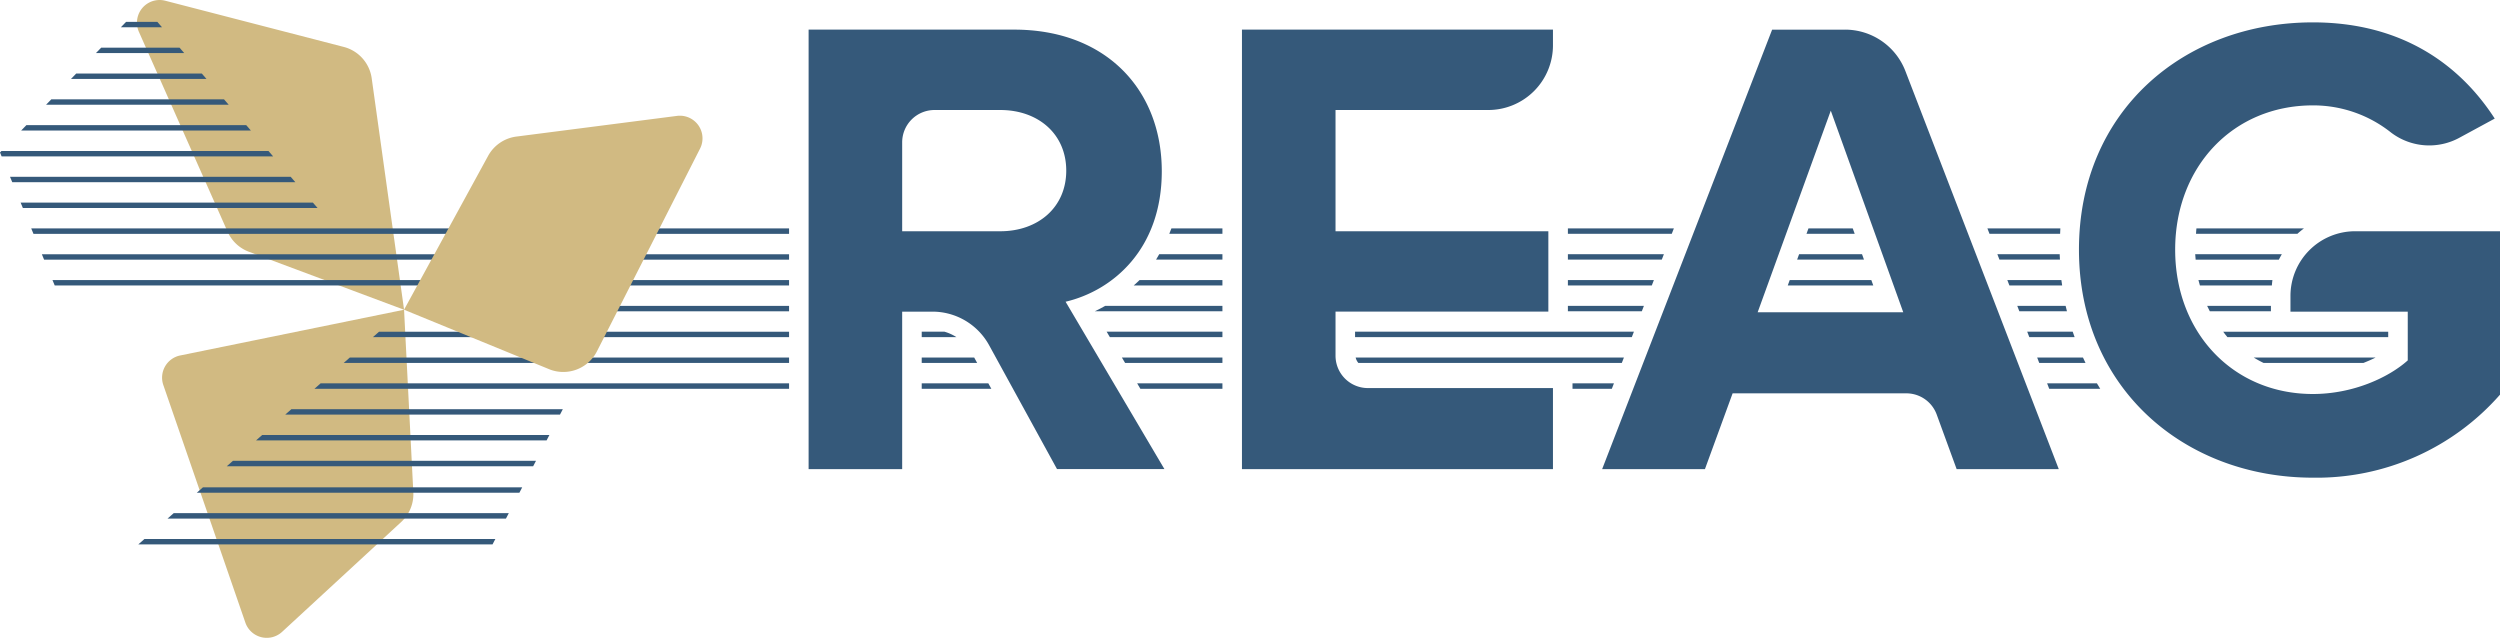
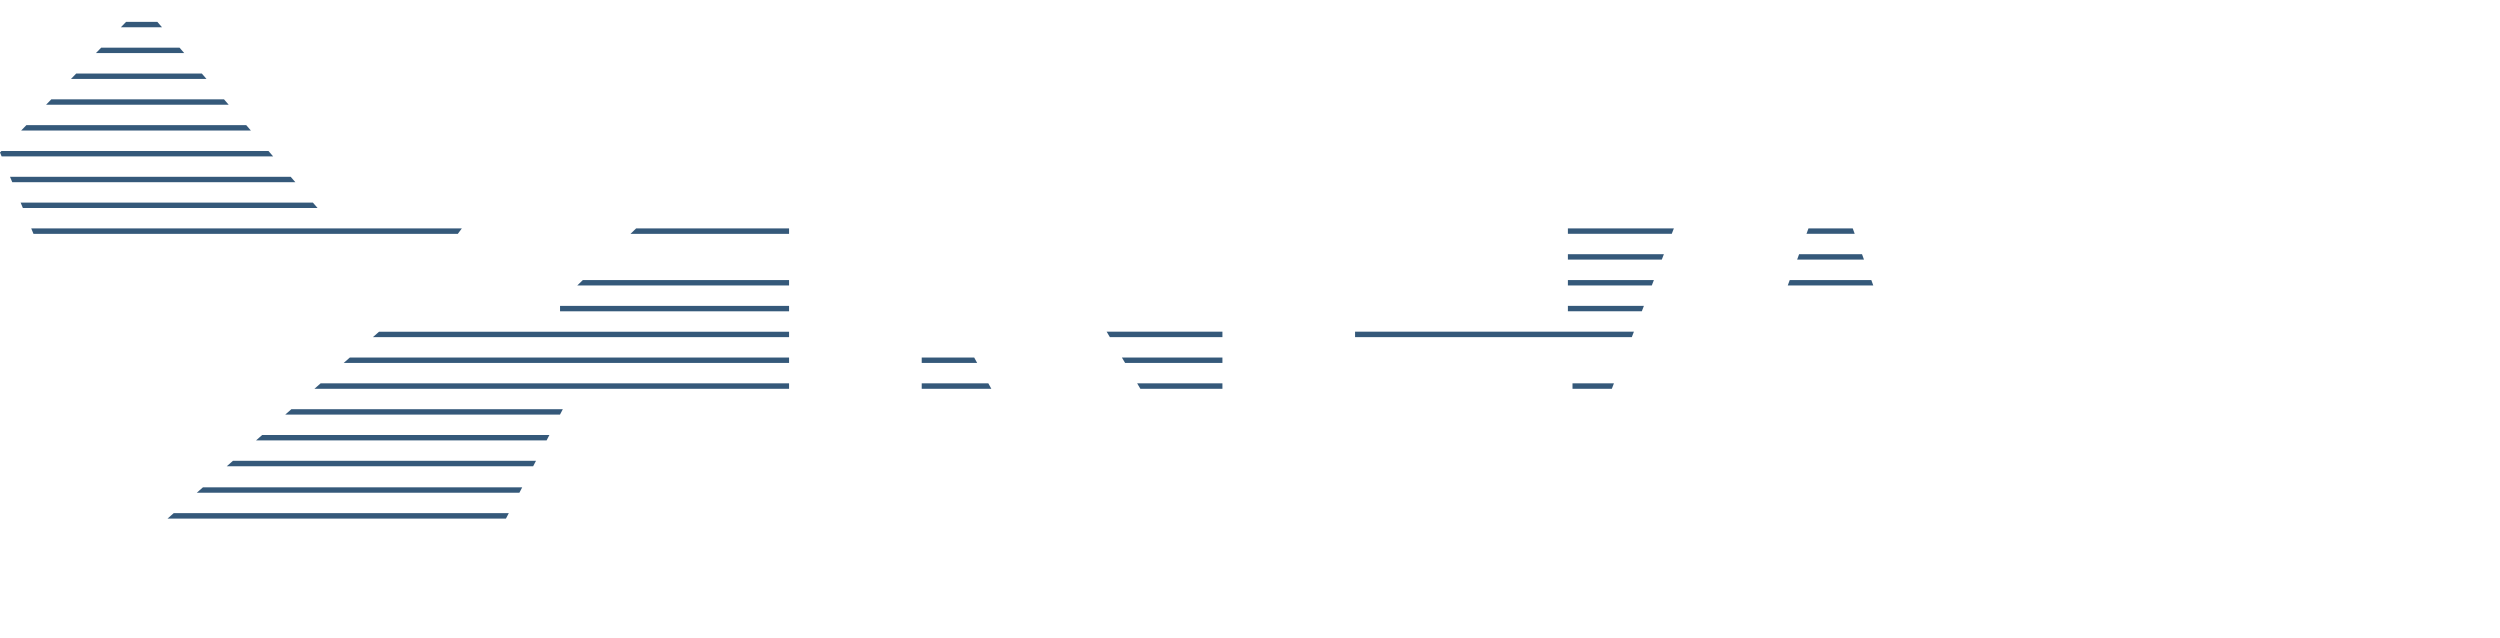
<svg xmlns="http://www.w3.org/2000/svg" width="554.177" height="141.392" viewBox="0 0 554.177 141.392">
  <defs>
    <style>.a{fill:none;}.b{clip-path:url(#a);}.c{fill:#d1ba82;}.d{fill:#35597a;}</style>
    <clipPath id="a">
-       <path class="a" d="M0,0H554.177V-141.392H0Z" />
+       <path class="a" d="M0,0V-141.392H0Z" />
    </clipPath>
  </defs>
  <g transform="translate(0 141.392)">
    <g class="b">
      <g transform="translate(30.794 -134.329)">
        <path class="c" d="M0,0,19.656,44.3a8.368,8.368,0,0,0,4.719,4.444L58.777,61.6,51.6,10.282a8.366,8.366,0,0,0-6.19-6.942L5.846-6.9A5.02,5.02,0,0,0,0,0" />
      </g>
      <g transform="translate(62.537 -1.332)">
        <path class="c" d="M0,0,26.4-24.355a8.364,8.364,0,0,0,2.684-6.575L27.031-71.4-22.592-61.265a5.02,5.02,0,0,0-3.741,6.557L-8.149-2.052A5.02,5.02,0,0,0,0,0" />
      </g>
      <g transform="translate(422.581 -54.201)">
        <path class="d" d="M0,0H-38.511l-6.136,16.8H-67.432l37.683-97.422h16.158A14.338,14.338,0,0,1-.212-71.442l34,88.239H11.148L6.734,4.71A7.168,7.168,0,0,0,0,0M-32.962-17.965H-.683L-16.749-62.659Z" />
      </g>
      <g transform="translate(512.696 -136.432)">
        <path class="d" d="M0,0C20.156,0,32.864,9.786,40.313,21.326l-7.653,4.15a13.977,13.977,0,0,1-15.314-1.041A27.712,27.712,0,0,0,0,18.4c-17.674,0-30.525,13.583-30.525,31.987S-17.674,82.378,0,82.378c8.909,0,16.8-3.652,21.033-7.449V64.121h-26V60.64A14.338,14.338,0,0,1,9.372,46.3h32.11V82.523A54.071,54.071,0,0,1,0,100.927c-28.482,0-51.851-19.864-51.851-50.536C-51.851,19.572-28.482,0,0,0" />
      </g>
      <g transform="translate(275.306 -134.826)">
        <path class="d" d="M0,0H68.94V3.481A14.337,14.337,0,0,1,54.6,17.819H20.741V44.695H67.918V62.514H20.741v9.774a7.169,7.169,0,0,0,7.169,7.168H68.94V97.422H0Z" />
      </g>
      <g transform="translate(206.685 -72.311)">
        <path class="d" d="M0,0H-6.7V34.908H-27.44V-62.514H18.131c20.3,0,32.717,13.291,32.717,31.4,0,17.233-10.808,26.436-21.324,28.918l21.909,37.1H27.625L12.573,7.446A14.338,14.338,0,0,0,0,0M15.064-44.695H.47A7.169,7.169,0,0,0-6.7-37.527V-17.82H15.064c8.326,0,14.607-5.258,14.607-13.437S23.39-44.695,15.064-44.695" />
      </g>
      <g transform="translate(209.359 -67.865)">
        <path class="d" d="M0,0H-5.04V1.2H2.643A9.949,9.949,0,0,0,0,0" />
      </g>
    </g>
    <g transform="translate(215.949 -62.139)">
      <path class="d" d="M0,0H-11.631V1.2H.66Z" />
    </g>
    <g transform="translate(219.088 -56.413)">
      <path class="d" d="M0,0H-14.77V1.2H.66Z" />
    </g>
    <g transform="translate(63.227 -49.486)">
      <path class="d" d="M0,0H60.908l.626-1.2H1.362Z" />
    </g>
    <g transform="translate(50.27 -38.039)">
      <path class="d" d="M0,0H67.916l.625-1.2H1.362Z" />
    </g>
    <g transform="translate(56.749 -43.762)">
      <path class="d" d="M0,0H64.412l.625-1.2H1.362Z" />
    </g>
    <g transform="translate(43.618 -32.162)">
      <path class="d" d="M0,0H71.513l.625-1.2H1.362Z" />
    </g>
    <g transform="translate(30.661 -20.715)">
-       <path class="d" d="M0,0H78.52l.626-1.2H1.362Z" />
-     </g>
+       </g>
    <g transform="translate(37.14 -26.439)">
      <path class="d" d="M0,0H75.017l.625-1.2H1.363Z" />
    </g>
    <g transform="translate(34.878 -136.545)">
      <path class="d" d="M0,0H-6.927L-8.089,1.2H1.036Z" />
    </g>
    <g transform="translate(44.731 -125.098)">
      <path class="d" d="M0,0H-27.831l-1.162,1.2H1.036Z" />
    </g>
    <g transform="translate(54.583 -113.651)">
      <path class="d" d="M0,0H-48.735L-49.9,1.2H1.036Z" />
    </g>
    <g transform="translate(39.805 -130.822)">
      <path class="d" d="M0,0H-17.379l-1.162,1.2H1.036Z" />
    </g>
    <g transform="translate(49.657 -119.375)">
      <path class="d" d="M0,0H-38.283l-1.162,1.2H1.036Z" />
    </g>
    <g transform="translate(0.322 -107.927)">
      <path class="d" d="M0,0-.322.333l.357.87H60.223L59.188,0Z" />
    </g>
    <g transform="translate(64.436 -102.204)">
      <path class="d" d="M0,0H-62.219l.5,1.2H1.036Z" />
    </g>
    <g transform="translate(69.362 -96.48)">
      <path class="d" d="M0,0H-64.792l.5,1.2H1.036Z" />
    </g>
    <g transform="translate(102.372 -90.757)">
      <path class="d" d="M0,0H-95.448l.495,1.2H-.886Z" />
    </g>
    <g transform="translate(93.945 -79.31)">
-       <path class="d" d="M0,0H-82.313l.5,1.2H-.886Z" />
-     </g>
+       </g>
    <g transform="translate(98.159 -85.033)">
-       <path class="d" d="M0,0H-88.88l.495,1.2h87.5Z" />
-     </g>
+       </g>
    <g transform="translate(174.913 -90.757)">
      <path class="d" d="M0,0H-33.907l-1.241,1.2H0Z" />
    </g>
    <g transform="translate(174.913 -85.033)">
-       <path class="d" d="M0,0H-39.81l-1.241,1.2H0Z" />
-     </g>
+       </g>
    <g transform="translate(174.913 -79.31)">
      <path class="d" d="M0,0H-45.712l-1.241,1.2H0Z" />
    </g>
    <path class="d" d="M174.913-73.586H124.144v1.2h50.769Z" />
    <g transform="translate(174.913 -67.862)">
      <path class="d" d="M0,0H-90.885l-1.362,1.2H0Z" />
    </g>
    <g transform="translate(174.913 -62.137)">
      <path class="d" d="M0,0H-97.366l-1.362,1.2H0Z" />
    </g>
    <g transform="translate(174.913 -56.413)">
      <path class="d" d="M0,0H-103.845l-1.362,1.2H0Z" />
    </g>
    <g class="b">
      <g transform="translate(270.975 -90.766)">
        <path class="d" d="M0,0H-11.306c-.147.411-.311.805-.472,1.2H0Z" />
      </g>
      <g transform="translate(270.975 -85.04)">
        <path class="d" d="M0,0H-14.015c-.238.4-.451.824-.7,1.2H0Z" />
      </g>
      <g transform="translate(270.975 -79.314)">
        <path class="d" d="M0,0H-18.36c-.42.43-.868.805-1.305,1.2H0Z" />
      </g>
      <g transform="translate(270.975 -73.591)">
        <path class="d" d="M0,0H-25.981c-.769.418-1.535.858-2.314,1.2H0Z" />
      </g>
    </g>
    <g transform="translate(270.975 -67.865)">
      <path class="d" d="M0,0H-25.666l.711,1.2H0Z" />
    </g>
    <g transform="translate(270.975 -62.139)">
      <path class="d" d="M0,0H-22.284l.71,1.2H0Z" />
    </g>
    <g transform="translate(270.975 -56.413)">
      <path class="d" d="M0,0H-18.9l.71,1.2H0Z" />
    </g>
    <g transform="translate(400.885 -90.766)">
      <path class="d" d="M0,0-.437,1.2H10.246L9.814,0Z" />
    </g>
    <g transform="translate(371.05 -90.766)">
      <path class="d" d="M0,0H-23.494V1.2H-.466Z" />
    </g>
    <g transform="translate(398.807 -85.04)">
      <path class="d" d="M0,0-.437,1.2H14.382L13.95,0Z" />
    </g>
    <g transform="translate(368.835 -85.04)">
      <path class="d" d="M0,0H-21.279V1.2H-.465Z" />
    </g>
    <g transform="translate(396.73 -79.314)">
      <path class="d" d="M0,0-.437,1.2H18.518L18.085,0Z" />
    </g>
    <g transform="translate(366.62 -79.314)">
      <path class="d" d="M0,0H-19.064V1.2h18.6Z" />
    </g>
    <g transform="translate(364.406 -73.591)">
      <path class="d" d="M0,0H-16.85V1.2H-.465Z" />
    </g>
    <g transform="translate(362.191 -67.865)">
      <path class="d" d="M0,0H-61.813V1.2H-.465Z" />
    </g>
    <g class="b">
      <g transform="translate(359.976 -62.139)">
        <path class="d" d="M0,0H-59.467a2.787,2.787,0,0,0,.6,1.2h58.4Z" />
      </g>
    </g>
    <g transform="translate(357.762 -56.413)">
      <path class="d" d="M0,0H-9.183V1.2H-.465Z" />
    </g>
    <g class="b">
      <g transform="translate(486.89 -90.766)">
        <path class="d" d="M0,0C-.054.393-.065.8-.1,1.2H22.377A18.732,18.732,0,0,1,23.835,0Z" />
      </g>
      <g transform="translate(456.723 -90.766)">
        <path class="d" d="M0,0H-16.175l.464,1.2H-.056C-.035.8-.029.4,0,0" />
      </g>
      <g transform="translate(505.157 -83.837)">
        <path class="d" d="M0,0C.193-.416.432-.8.654-1.2h-19.2c.015.41.075.8.1,1.2Z" />
      </g>
      <g transform="translate(456.572 -85.04)">
        <path class="d" d="M0,0H-13.817l.464,1.2H.056C.041.8.008.405,0,0" />
      </g>
      <g transform="translate(503.606 -78.111)">
        <path class="d" d="M0,0C.045-.4.052-.811.122-1.2h-16.4c.091.413.223.8.33,1.2Z" />
      </g>
      <g transform="translate(456.947 -79.314)">
        <path class="d" d="M0,0H-11.986l.464,1.2H.172C.118.8.046.406,0,0" />
      </g>
      <g transform="translate(503.397 -72.387)">
        <path class="d" d="M0,0V-1.2H-14.138c.188.41.389.808.595,1.2Z" />
      </g>
      <g transform="translate(457.889 -73.591)">
        <path class="d" d="M0,0H-10.723l.464,1.2H.294C.2.8.088.407,0,0" />
      </g>
      <g transform="translate(529.396 -66.661)">
        <path class="d" d="M0,0V-1.2H-36.579c.321.39.586.834.929,1.2Z" />
      </g>
      <g transform="translate(459.457 -67.865)">
        <path class="d" d="M0,0H-10.085l.464,1.2H.425C.281.8.134.405,0,0" />
      </g>
      <g transform="translate(461.733 -62.139)">
        <path class="d" d="M0,0H-10.154l.463,1.2H.566C.37.807.187.4,0,0" />
      </g>
      <g transform="translate(523.9 -60.935)">
        <path class="d" d="M0,0C.941-.383,1.862-.763,2.691-1.2h-27A24.452,24.452,0,0,0-22.124,0Z" />
      </g>
      <g transform="translate(464.831 -56.413)">
        <path class="d" d="M0,0H-11.045l.463,1.2H.724C.466.815.248.4,0,0" />
      </g>
      <g transform="translate(155.145 -108.379)">
        <path class="c" d="M0,0-22.88,44.98a8.367,8.367,0,0,1-10.3,3.943l-32.4-13.278,18.634-34.1a8.364,8.364,0,0,1,6.272-4.285L-5.082-7.322A5.02,5.02,0,0,1,0,0" />
      </g>
    </g>
  </g>
</svg>